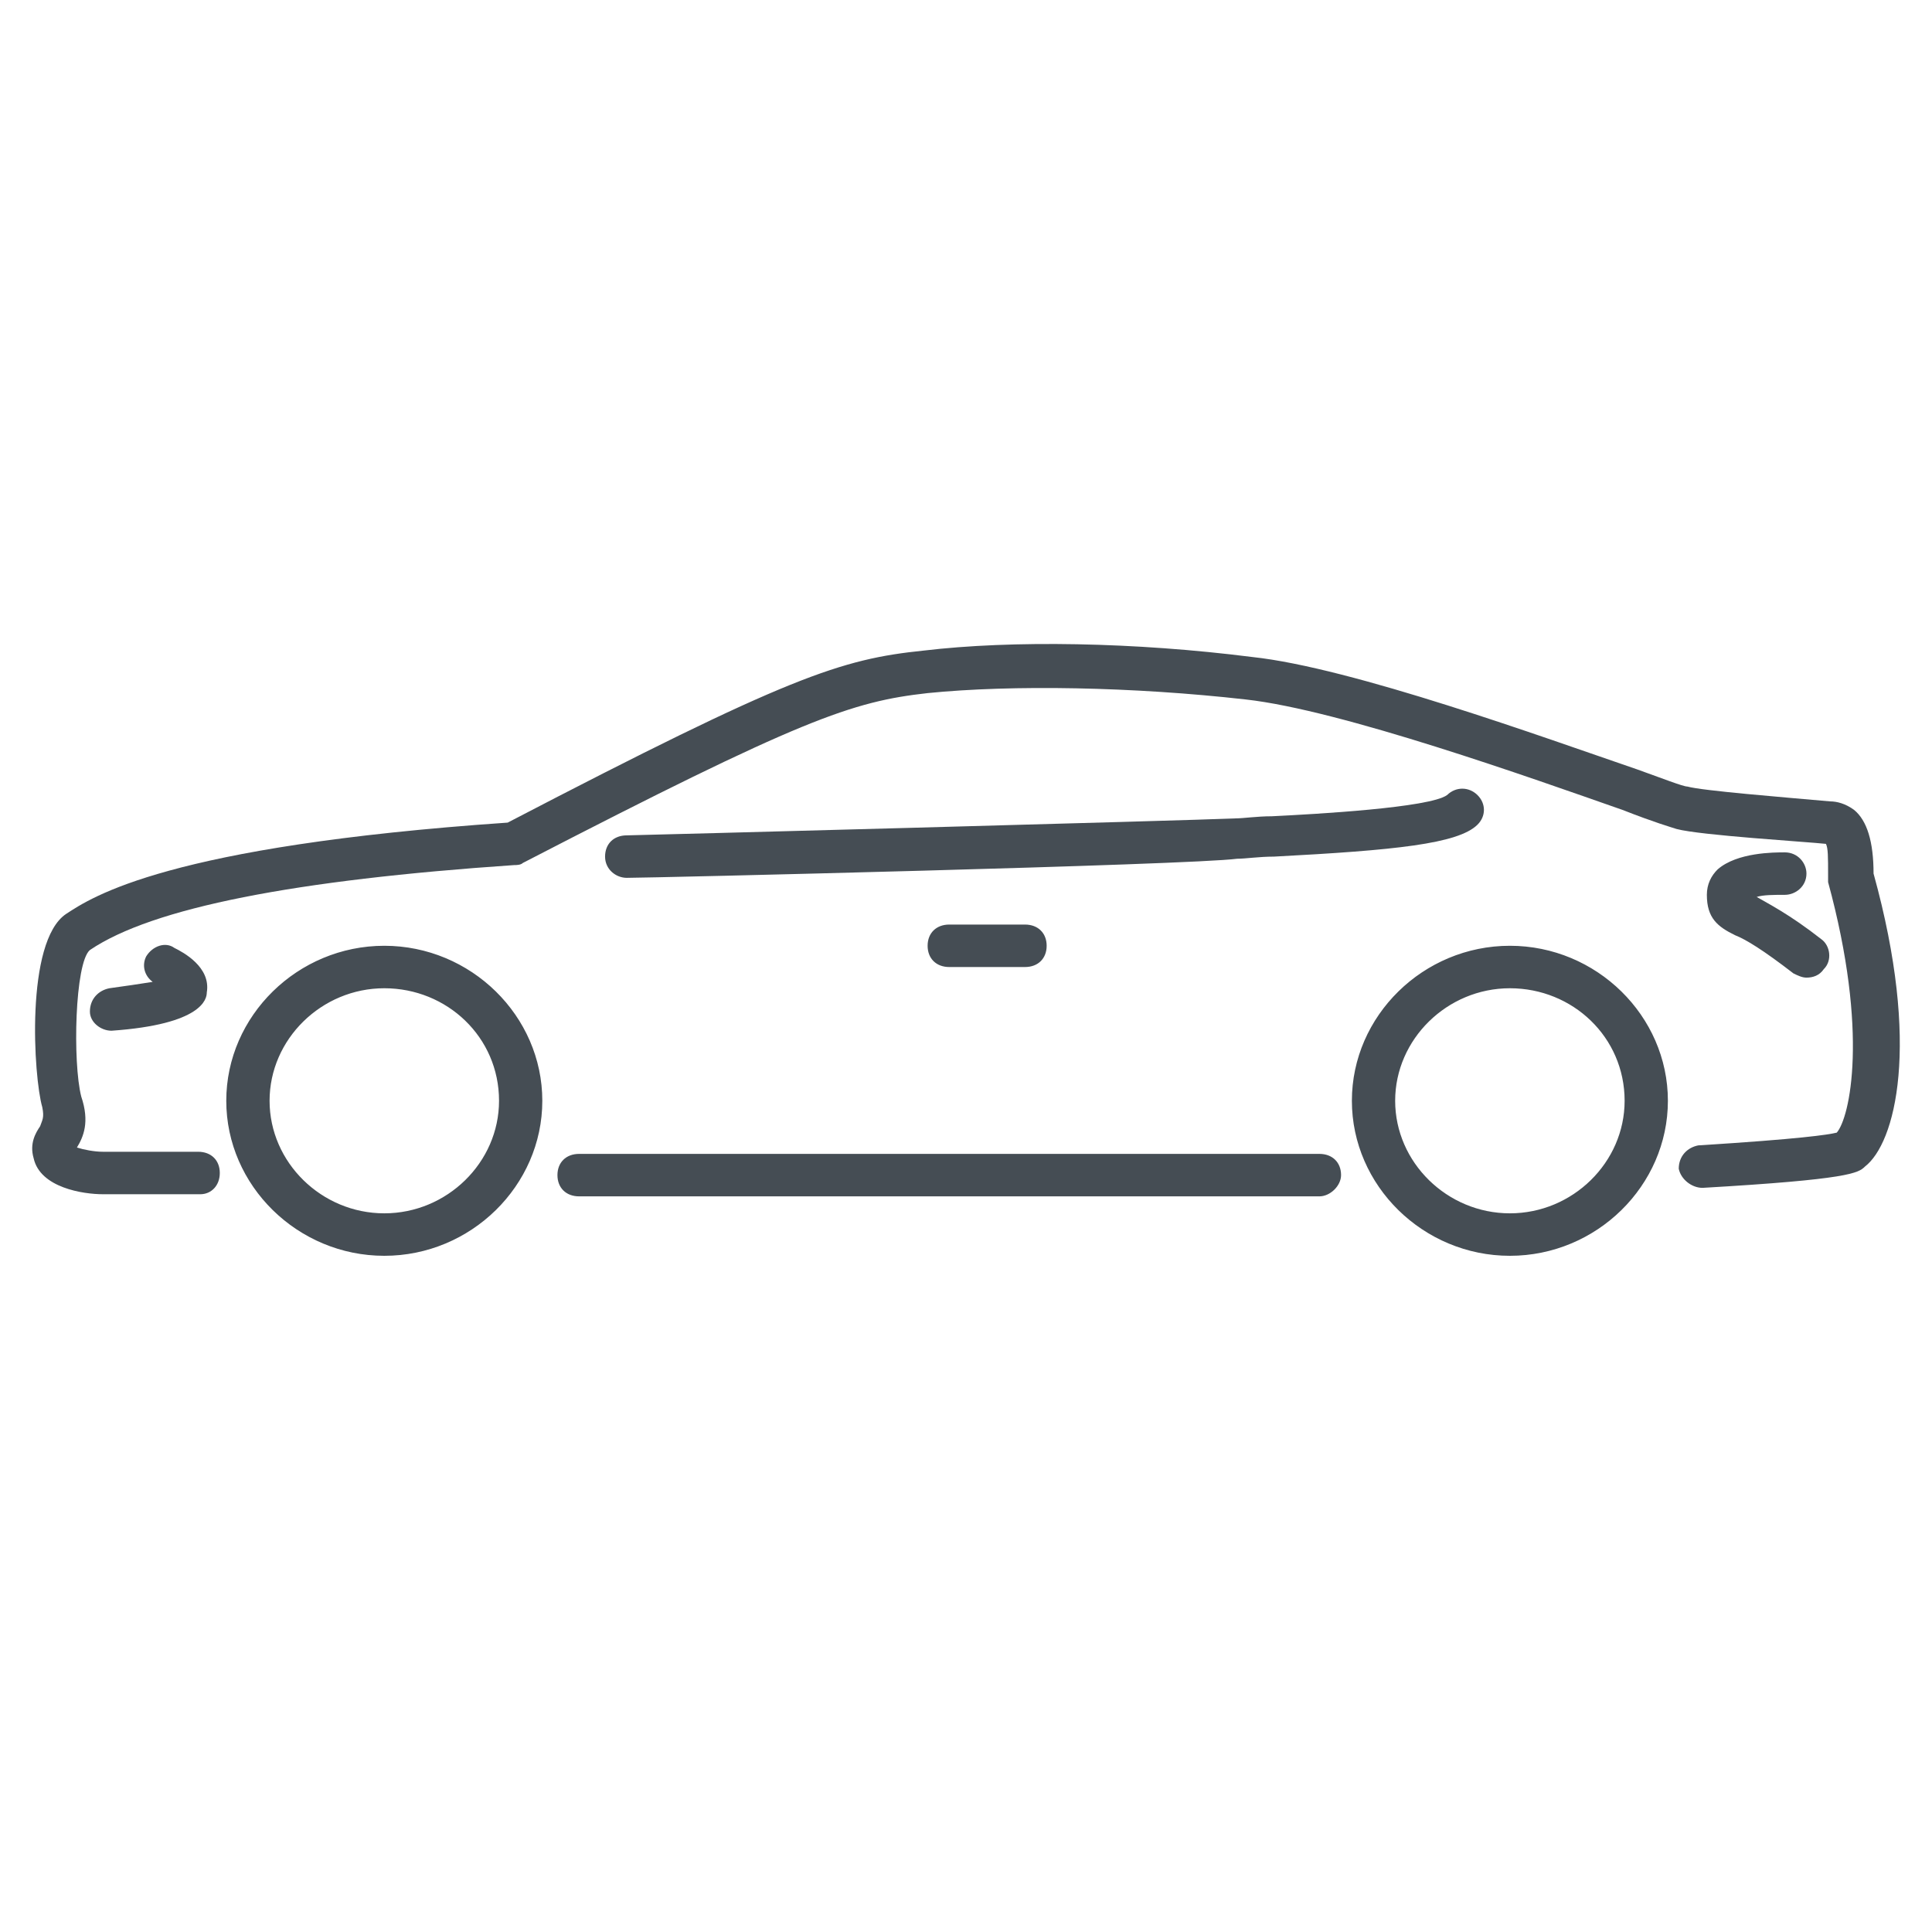
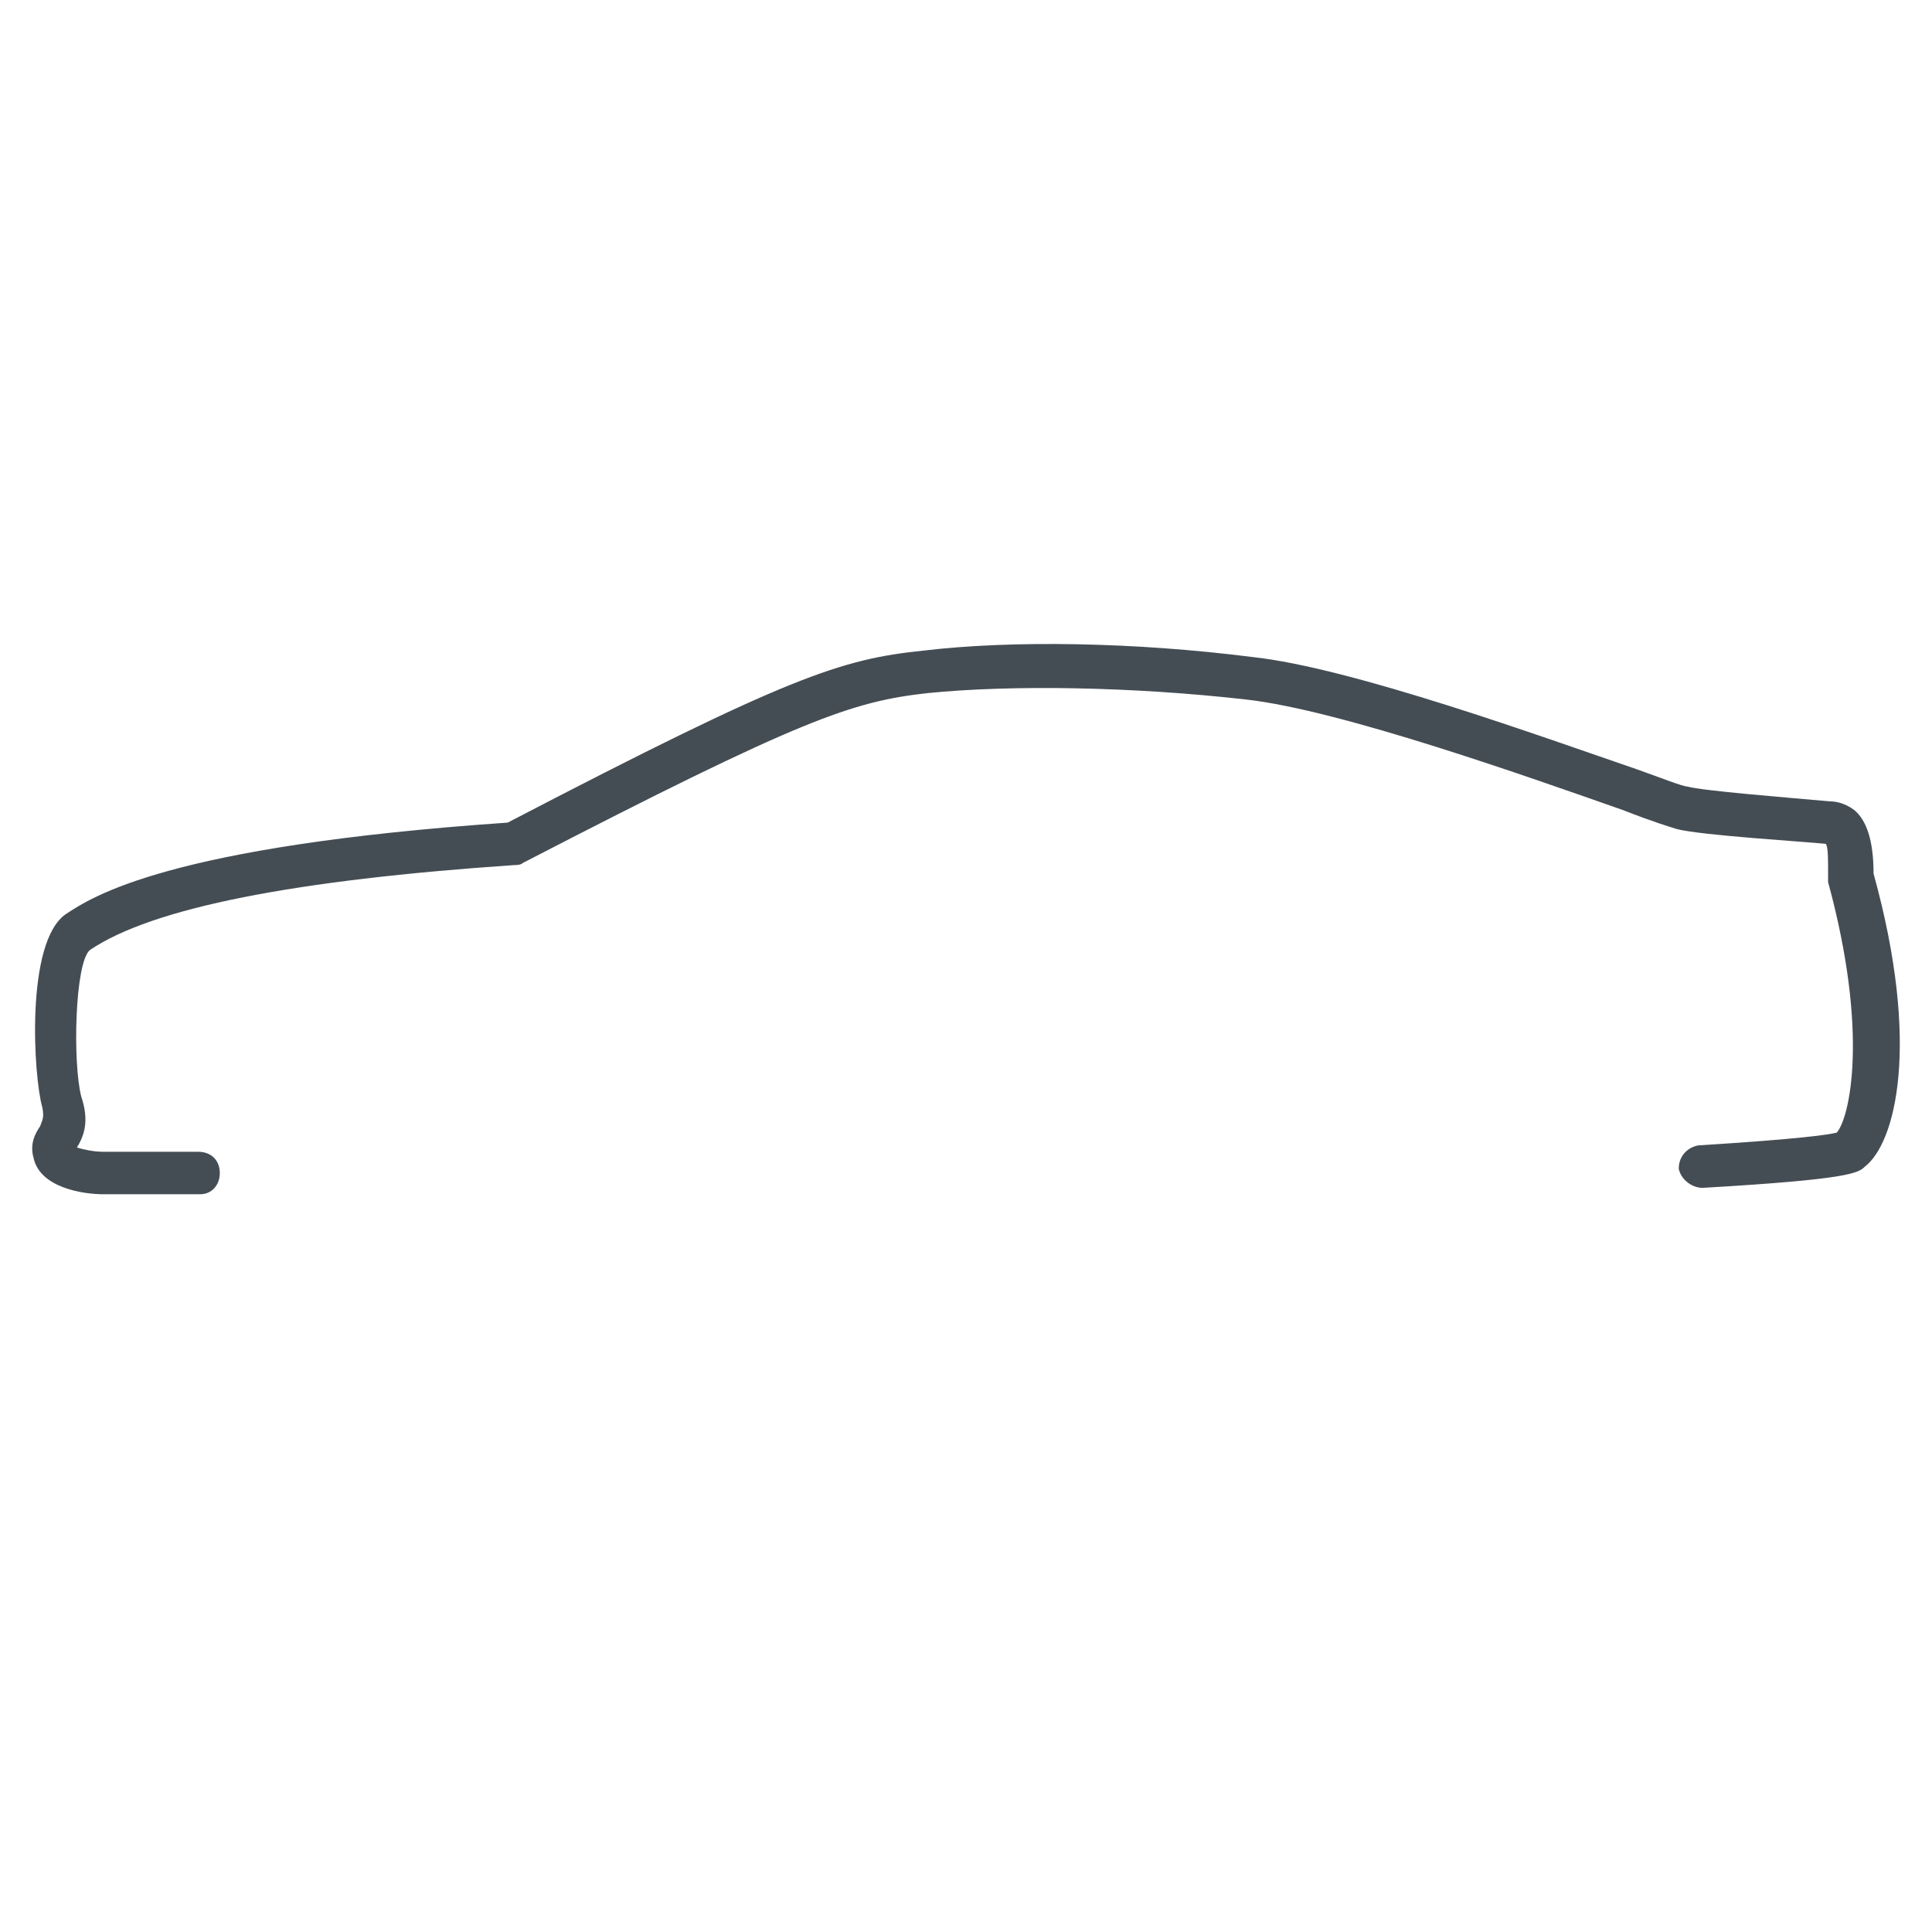
<svg xmlns="http://www.w3.org/2000/svg" width="60" height="60" viewBox="0 0 60 60" fill="none">
  <path d="M6.221 37.088H3.196C2.59 37.088 1.246 36.89 1.044 35.967C0.91 35.505 1.112 35.175 1.246 34.977C1.313 34.78 1.38 34.714 1.313 34.384C1.044 33.461 0.775 29.24 2.053 28.383C2.859 27.855 5.212 26.273 15.766 25.547C24.506 20.997 26.119 20.47 28.673 20.206C31.43 19.876 35.261 19.942 38.891 20.404C41.984 20.734 47.967 22.91 50.857 23.899C51.597 24.163 52.269 24.427 52.403 24.427C52.874 24.558 55.361 24.756 56.84 24.888C57.042 24.888 57.311 24.954 57.58 25.152C57.983 25.482 58.185 26.141 58.185 27.13C59.664 32.472 58.857 35.505 57.916 36.23C57.714 36.428 57.445 36.626 52.874 36.89C52.538 36.89 52.202 36.626 52.135 36.296C52.135 35.901 52.403 35.637 52.74 35.571C55.899 35.373 56.773 35.241 57.042 35.175C57.445 34.714 58.05 32.076 56.773 27.394V27.196C56.773 26.603 56.773 26.339 56.706 26.207C56.101 26.141 52.807 25.943 52.067 25.745C51.866 25.679 51.395 25.547 50.387 25.152C47.563 24.163 41.648 22.052 38.69 21.723C35.194 21.327 31.43 21.261 28.808 21.525C26.455 21.789 24.909 22.316 16.237 26.8C16.17 26.866 16.035 26.866 15.968 26.866C9.178 27.328 4.742 28.185 2.792 29.504C2.322 29.9 2.254 32.999 2.523 34.054C2.792 34.846 2.59 35.307 2.389 35.637C2.59 35.703 2.927 35.769 3.196 35.769H6.153C6.557 35.769 6.826 36.032 6.826 36.428C6.826 36.824 6.557 37.088 6.221 37.088Z" fill="#454D54" />
-   <path d="M40.975 37.154H17.985C17.581 37.154 17.312 36.89 17.312 36.494C17.312 36.099 17.581 35.835 17.985 35.835H40.975C41.379 35.835 41.648 36.099 41.648 36.494C41.648 36.824 41.312 37.154 40.975 37.154ZM11.935 39C9.246 39 7.027 36.824 7.027 34.186C7.027 31.548 9.246 29.372 11.935 29.372C14.624 29.372 16.842 31.548 16.842 34.186C16.842 36.824 14.624 39 11.935 39ZM11.935 30.691C9.985 30.691 8.372 32.274 8.372 34.186C8.372 36.099 9.985 37.681 11.935 37.681C13.884 37.681 15.498 36.099 15.498 34.186C15.498 32.208 13.884 30.691 11.935 30.691ZM46.891 39C44.202 39 41.984 36.824 41.984 34.186C41.984 31.548 44.202 29.372 46.891 29.372C49.58 29.372 51.798 31.548 51.798 34.186C51.798 36.824 49.58 39 46.891 39ZM46.891 30.691C44.942 30.691 43.328 32.274 43.328 34.186C43.328 36.099 44.942 37.681 46.891 37.681C48.841 37.681 50.454 36.099 50.454 34.186C50.454 32.208 48.841 30.691 46.891 30.691ZM56.101 30.361C55.966 30.361 55.832 30.296 55.697 30.23C54.756 29.504 54.218 29.174 53.882 29.043C53.345 28.779 53.008 28.515 53.008 27.79C53.008 27.46 53.143 27.196 53.345 26.998C53.95 26.471 55.092 26.471 55.428 26.471C55.832 26.471 56.101 26.8 56.101 27.13C56.101 27.526 55.765 27.79 55.428 27.79C55.092 27.79 54.756 27.79 54.555 27.855C54.891 28.053 55.563 28.383 56.571 29.174C56.84 29.372 56.907 29.834 56.639 30.098C56.504 30.296 56.302 30.361 56.101 30.361ZM19.464 27.262C19.128 27.262 18.791 26.998 18.791 26.603C18.791 26.207 19.06 25.943 19.464 25.943C19.665 25.943 36.942 25.482 38.354 25.416C38.623 25.416 39.026 25.35 39.496 25.35C40.841 25.284 44.404 25.086 44.942 24.69C45.211 24.427 45.614 24.427 45.883 24.69C46.152 24.954 46.152 25.35 45.883 25.613C45.278 26.207 43.328 26.405 39.564 26.603C39.093 26.603 38.69 26.669 38.421 26.669C36.942 26.866 20.203 27.262 19.464 27.262ZM31.833 30.032H29.48C29.077 30.032 28.808 29.768 28.808 29.372C28.808 28.977 29.077 28.713 29.48 28.713H31.833C32.236 28.713 32.505 28.977 32.505 29.372C32.505 29.768 32.236 30.032 31.833 30.032ZM3.464 32.01C3.128 32.01 2.792 31.746 2.792 31.416C2.792 31.021 3.061 30.757 3.397 30.691C3.868 30.625 4.338 30.559 4.742 30.493C4.473 30.296 4.406 29.966 4.54 29.702C4.742 29.372 5.145 29.24 5.414 29.438C5.683 29.57 6.557 30.032 6.422 30.823C6.422 31.021 6.288 31.812 3.464 32.01C3.532 32.01 3.532 32.01 3.464 32.01Z" fill="#454D54" />
</svg>